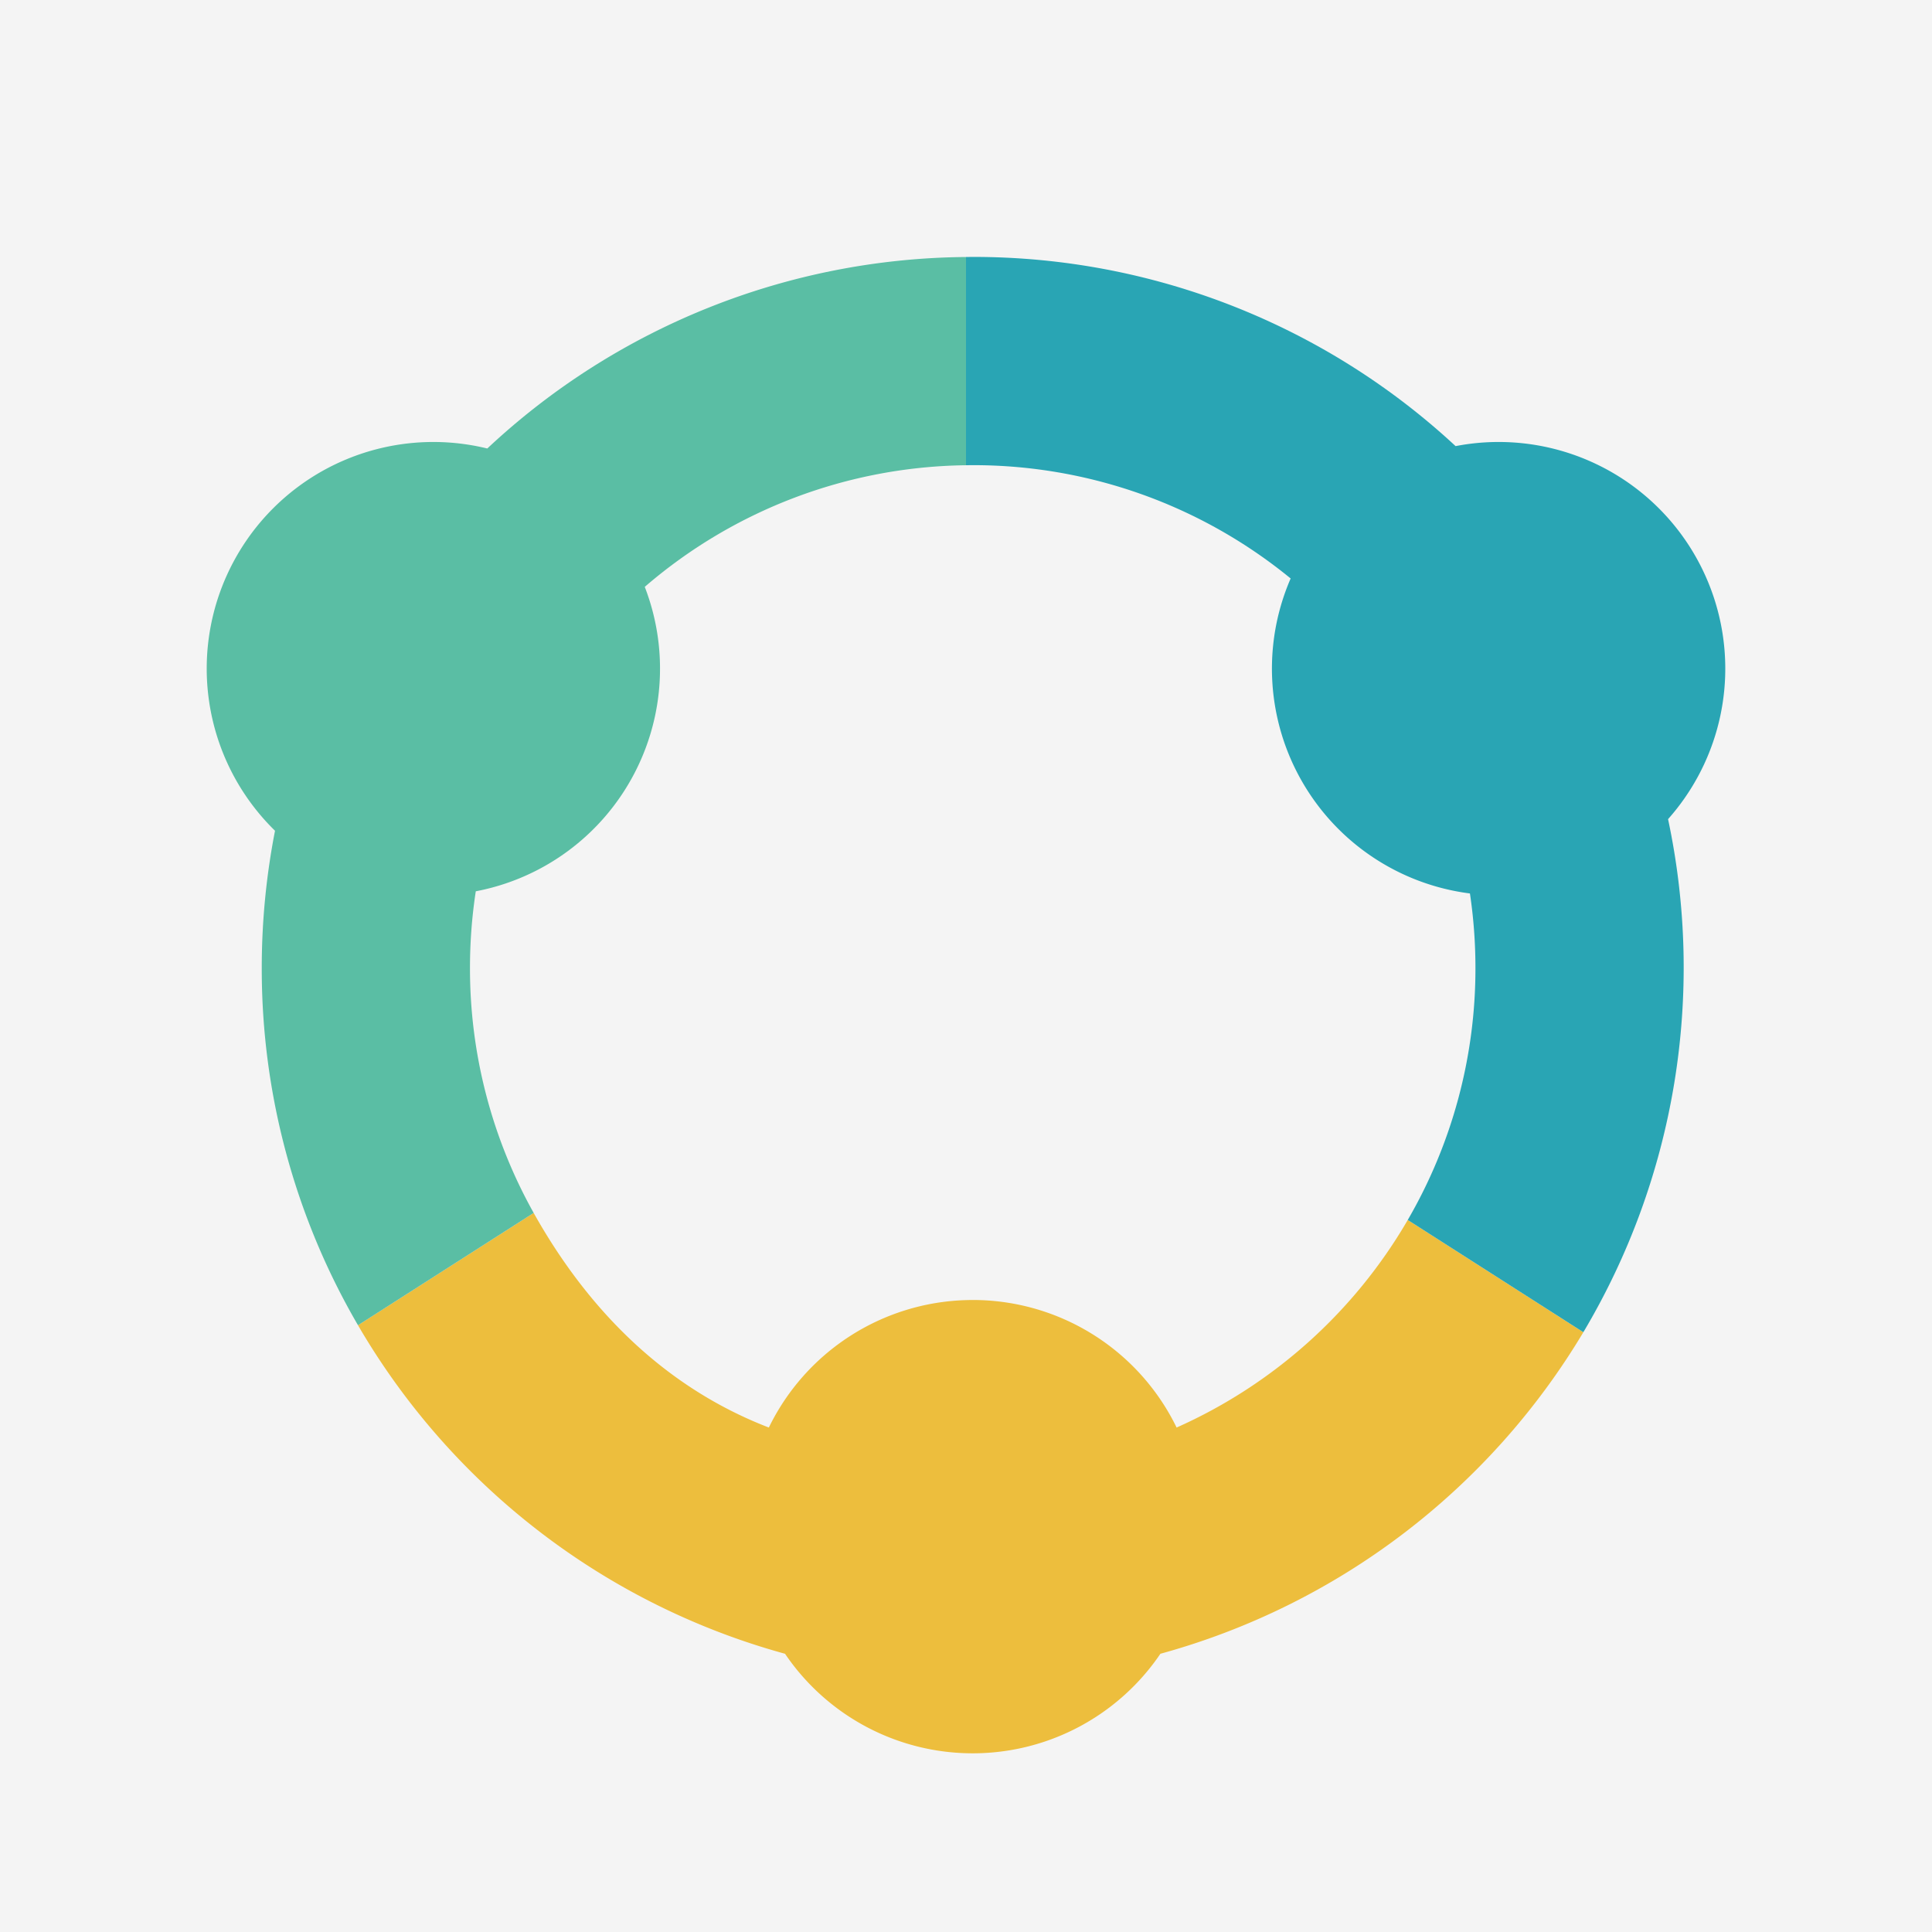
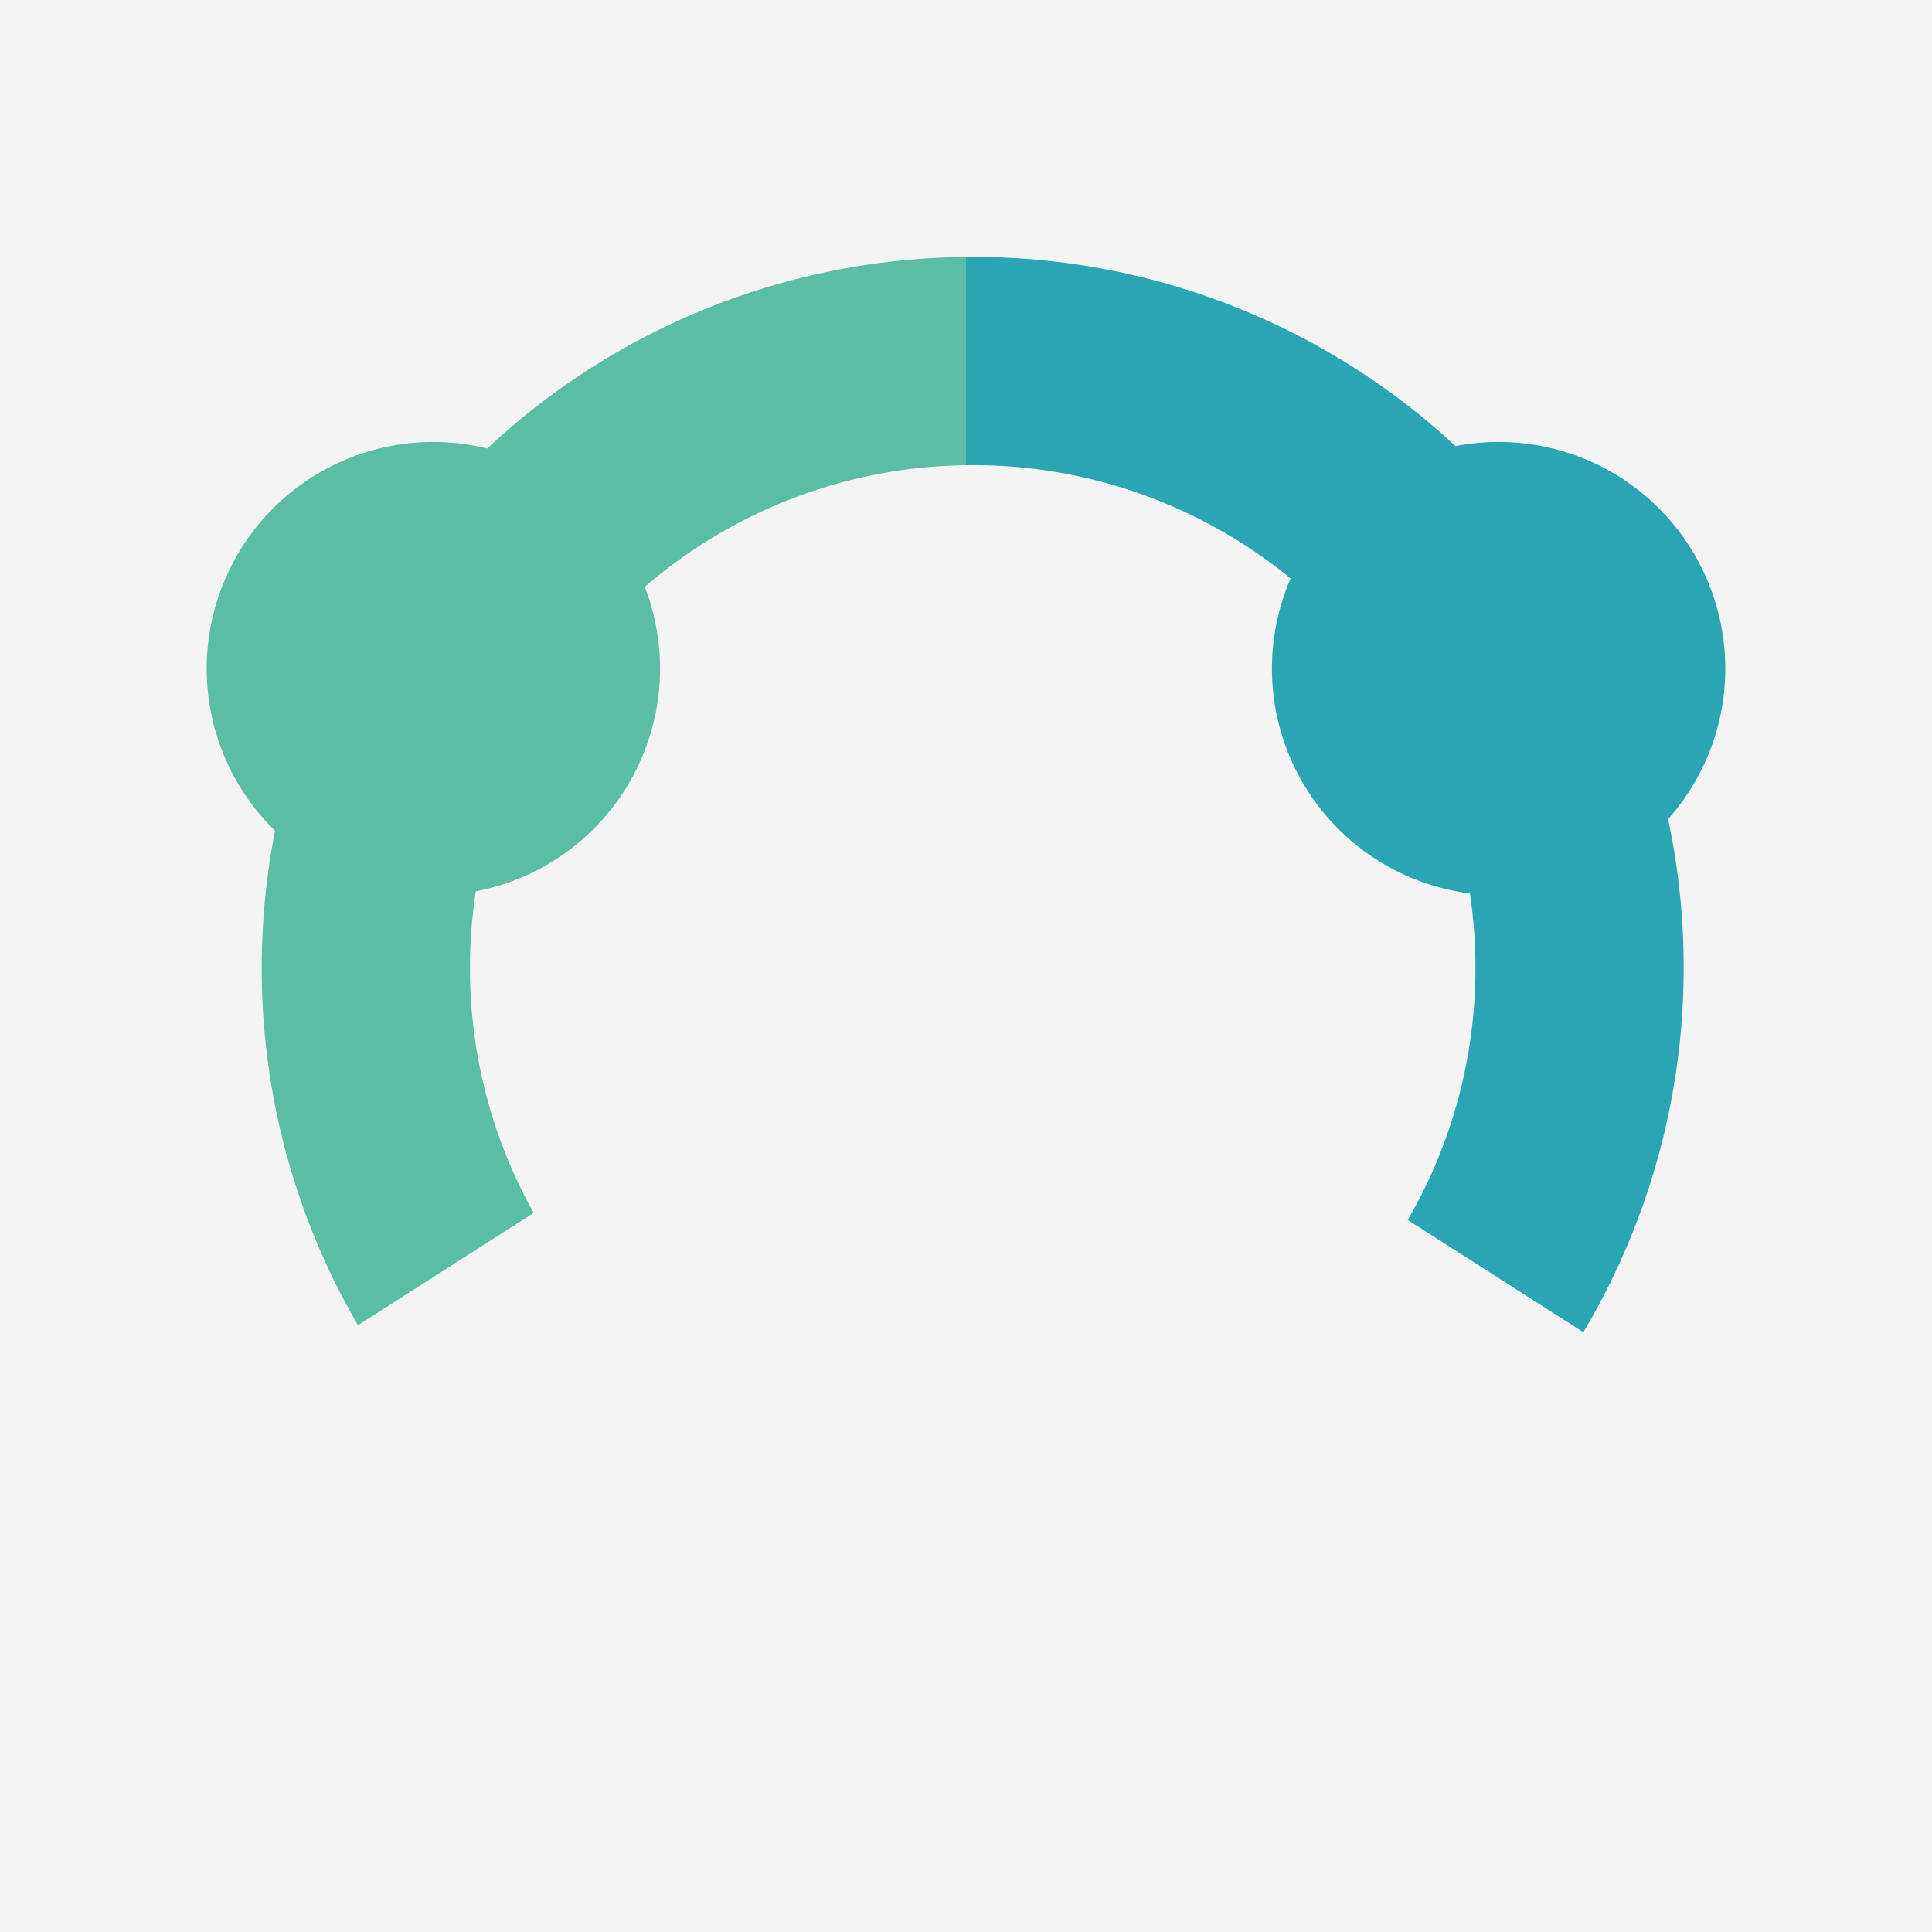
<svg xmlns="http://www.w3.org/2000/svg" width="816" height="816" viewBox="0 0 816 816">
  <g id="Group_3579" data-name="Group 3579" transform="translate(-1007 -6094)">
    <g id="careers" transform="translate(-14854 288)">
      <rect id="Rectangle_3102" data-name="Rectangle 3102" width="816" height="816" transform="translate(15861 5806)" fill="#f4f4f4" />
    </g>
    <g id="Group_3601" data-name="Group 3601" transform="translate(1110.445 6128.563)">
-       <path id="Path_6199" data-name="Path 6199" d="M491.137,480.7a213.208,213.208,0,0,1-97.63,87.673A95.733,95.733,0,0,0,307.4,514.5c-.951,0-1.894.025-2.837.052a95.73,95.73,0,0,0-83.279,53.82h0c-44.609-17.2-76.862-50.506-99.327-90.643L47.759,525.163A300.951,300.951,0,0,0,228.124,663.926h0a95.747,95.747,0,0,0,158.534,0A300.948,300.948,0,0,0,565.3,528.114Z" fill="#edbe3d" />
      <path id="Path_6200" data-name="Path 6200" d="M623.5,229.637a95.714,95.714,0,0,0-112.161-75.778h0A299.2,299.2,0,0,0,307.391,73.952c-.949,0-1.891.026-2.837.034v87.95c.944-.013,1.888-.032,2.837-.032a211.44,211.44,0,0,1,134.281,47.857h0A95.725,95.725,0,0,0,517.4,342.8h0a214.093,214.093,0,0,1,2.323,31.438,211.317,211.317,0,0,1-28.591,106.458L565.3,528.111a301.022,301.022,0,0,0,35.777-216.7A95.714,95.714,0,0,0,623.5,229.637Z" fill="#29a5b4" />
      <path id="Path_6201" data-name="Path 6201" d="M304.554,161.938V73.987a299.186,299.186,0,0,0-202.19,80.879A95.716,95.716,0,0,0,12.711,316.315c5.35,5.244,0,0,0,0a302.166,302.166,0,0,0-5.6,57.923A298.842,298.842,0,0,0,47.758,525.162l74.2-47.437a211.318,211.318,0,0,1-26.9-103.491,213.708,213.708,0,0,1,2.45-32.347,95.737,95.737,0,0,0,71.271-128.834c.033.083.069.166.1.25A211.465,211.465,0,0,1,304.554,161.938Zm-199.176-6.277c-.085-.023-.169-.049-.255-.072C105.208,155.612,105.293,155.637,105.378,155.661Zm2.615.771h0Zm59.78,54.144.039.1ZM165.192,205c.1.2.2.392.293.59C165.388,205.391,165.29,205.2,165.192,205Zm1.248,2.585c.072.156.147.311.218.467C166.587,207.9,166.512,207.74,166.44,207.584Z" fill="#5abea4" />
    </g>
  </g>
</svg>